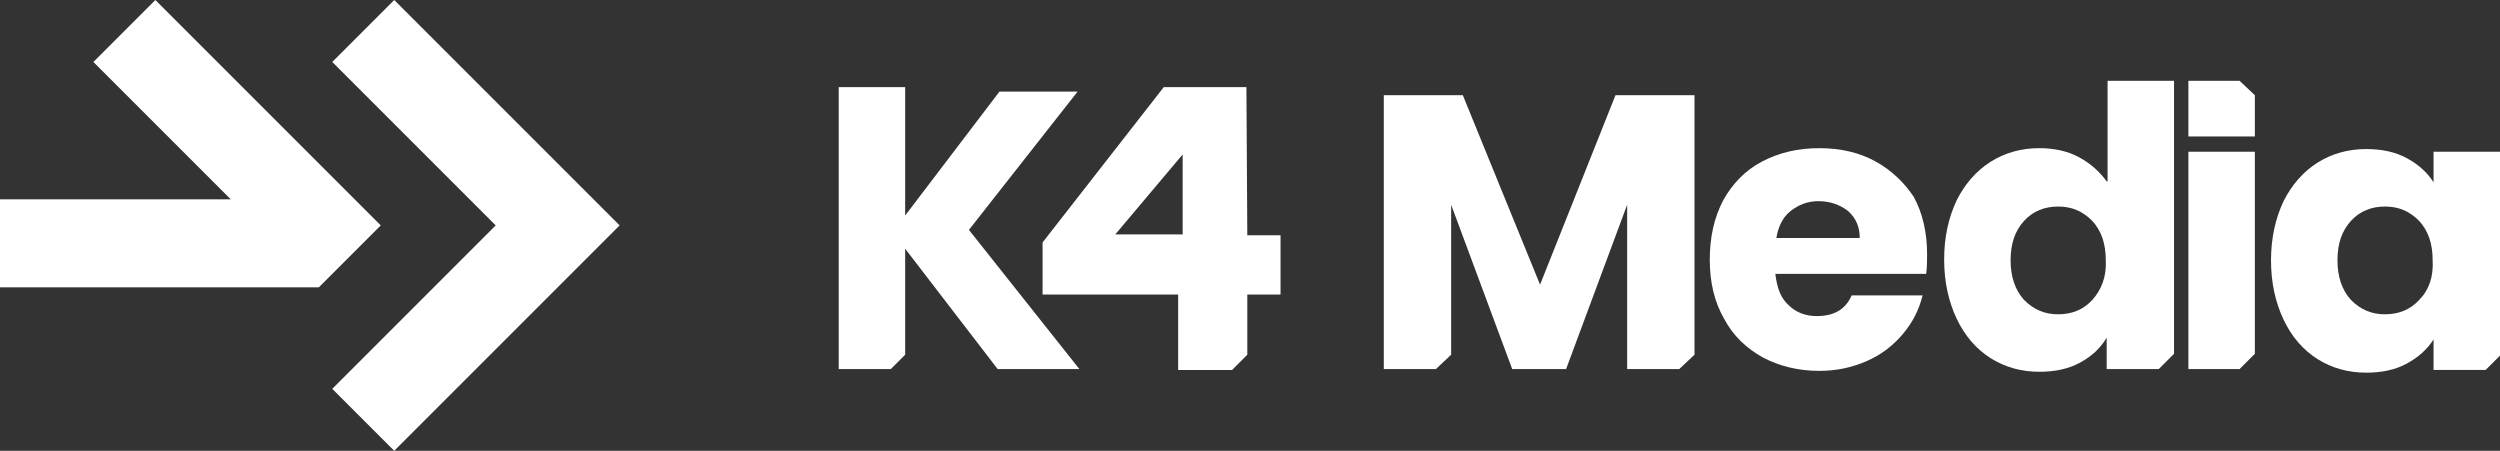
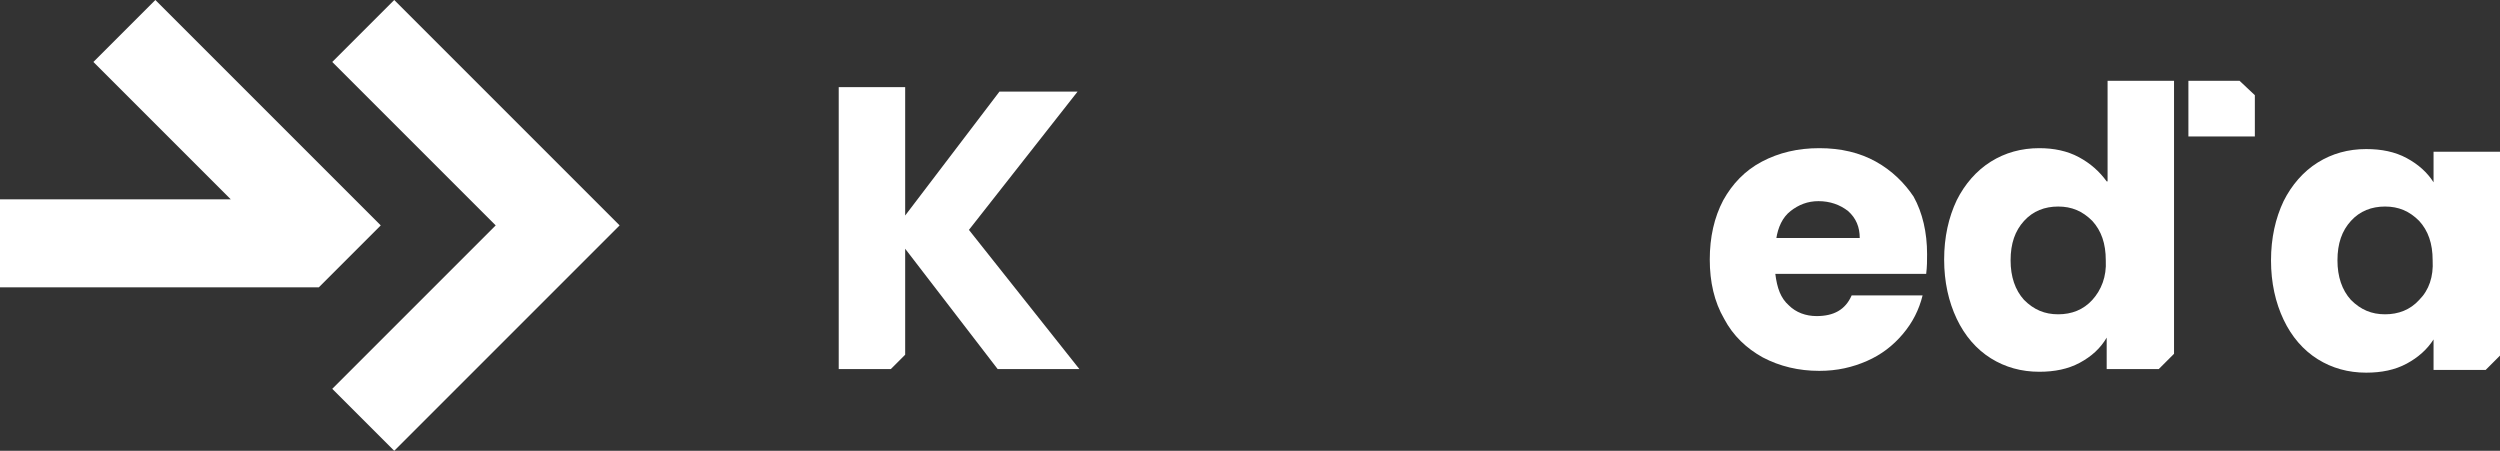
<svg xmlns="http://www.w3.org/2000/svg" version="1.1" id="Layer_1" x="0px" y="0px" width="278.4px" height="50.2px" viewBox="0 0 278.4 50.2" style="enable-background:new 0 0 278.4 50.2;" xml:space="preserve">
  <rect x="0" y="0" width="278.4" height="50.2" fill="#333333" stroke="none" />
  <style type="text/css">
	.st0{fill:#FFFFFF;}
</style>
  <g>
    <g>
      <polygon class="st0" points="25.7,22.2 10.4,6.9 17.3,0 42.4,25.1 35.5,32 35.5,32 0,32 0,22.2   " />
      <polygon class="st0" points="37,6.9 43.9,0 62.1,18.2 69,25.1 69,25.1 43.9,50.2 37,43.3 55.2,25.1   " />
    </g>
    <g>
      <polygon class="st0" points="120,10.2 111.3,10.2 100.8,24 100.8,9.7 93.4,9.7 93.4,41.1 99.2,41.1 100.8,39.5 100.8,27.7     111.1,41.1 120.2,41.1 107.9,25.6   " />
-       <path class="st0" d="M138.8,9.7h-9.2L116.1,27l0,5.8h15.1l0,8.4h6l1.7-1.7l0-6.7h3.7v-6.6h-3.7L138.8,9.7z M131.7,26.1h-7.5    l7.5-8.9L131.7,26.1z" />
-       <polygon class="st0" points="171.5,31.7 162.9,10.6 154.1,10.6 154.1,41.1 159.9,41.1 161.6,39.5 161.6,22.8 168.4,41.1     174.4,41.1 181.2,22.8 181.2,41.1 187,41.1 188.7,39.5 188.7,10.6 179.9,10.6   " />
      <path class="st0" d="M208.9,18c-1.8-1-3.9-1.5-6.3-1.5c-2.4,0-4.5,0.5-6.4,1.5c-1.9,1-3.3,2.5-4.3,4.3c-1,1.9-1.5,4.1-1.5,6.6    c0,2.5,0.5,4.7,1.6,6.6c1,1.9,2.5,3.3,4.3,4.3c1.9,1,4,1.5,6.3,1.5c2,0,3.7-0.4,5.3-1.1c1.6-0.7,2.9-1.7,4-3    c1.1-1.3,1.8-2.7,2.2-4.3h-7.9c-0.7,1.6-2,2.3-3.9,2.3c-1.2,0-2.3-0.4-3.1-1.2c-0.9-0.8-1.3-1.9-1.5-3.5h16.8    c0.1-0.8,0.1-1.5,0.1-2.2c0-2.4-0.5-4.6-1.5-6.4C212.1,20.4,210.7,19,208.9,18z M197.8,26.6c0.2-1.3,0.7-2.4,1.6-3.1    c0.9-0.7,1.9-1.1,3.1-1.1c1.3,0,2.4,0.4,3.3,1.1c0.9,0.8,1.3,1.8,1.3,3H197.8z" />
      <path class="st0" d="M234.6,20.2c-0.8-1.1-1.8-2-3.1-2.7c-1.3-0.7-2.8-1-4.4-1c-2,0-3.8,0.5-5.4,1.5c-1.6,1-2.9,2.5-3.8,4.3    c-0.9,1.9-1.4,4.1-1.4,6.6c0,2.5,0.5,4.7,1.4,6.6c0.9,1.9,2.2,3.4,3.8,4.4c1.6,1,3.4,1.5,5.4,1.5c1.7,0,3.2-0.3,4.5-1    c1.3-0.7,2.3-1.6,3-2.8v3.5h5.8l1.7-1.7V9h-7.4V20.2z M233,33.4c-1,1.1-2.3,1.6-3.8,1.6c-1.5,0-2.7-0.5-3.8-1.6    c-1-1.1-1.5-2.6-1.5-4.4c0-1.9,0.5-3.3,1.5-4.4c1-1.1,2.3-1.6,3.8-1.6c1.5,0,2.7,0.5,3.8,1.6c1,1.1,1.5,2.5,1.5,4.4    C234.6,30.8,234,32.3,233,33.4z" />
-       <polygon class="st0" points="243.7,41.1 249.4,41.1 251.1,39.4 251.1,16.9 243.7,16.9   " />
      <path class="st0" d="M271,16.9v3.4c-0.7-1.1-1.7-2-3-2.7c-1.3-0.7-2.8-1-4.5-1c-2,0-3.8,0.5-5.4,1.5c-1.6,1-2.9,2.5-3.8,4.3    c-0.9,1.9-1.4,4.1-1.4,6.6c0,2.5,0.5,4.7,1.4,6.6c0.9,1.9,2.2,3.4,3.8,4.4c1.6,1,3.4,1.5,5.4,1.5c1.7,0,3.2-0.3,4.5-1    c1.3-0.7,2.3-1.6,3-2.7v3.4h5.8l1.7-1.7V16.9H271z M269.4,33.4c-1,1.1-2.3,1.6-3.8,1.6c-1.5,0-2.7-0.5-3.8-1.6    c-1-1.1-1.5-2.6-1.5-4.4c0-1.9,0.5-3.3,1.5-4.4c1-1.1,2.3-1.6,3.8-1.6c1.5,0,2.7,0.5,3.8,1.6c1,1.1,1.5,2.5,1.5,4.4    C271,30.8,270.5,32.3,269.4,33.4z" />
      <polygon class="st0" points="247.7,9 243.7,9 243.7,15.2 251.1,15.2 251.1,13.3 251.1,10.6 249.4,9   " />
    </g>
  </g>
</svg>